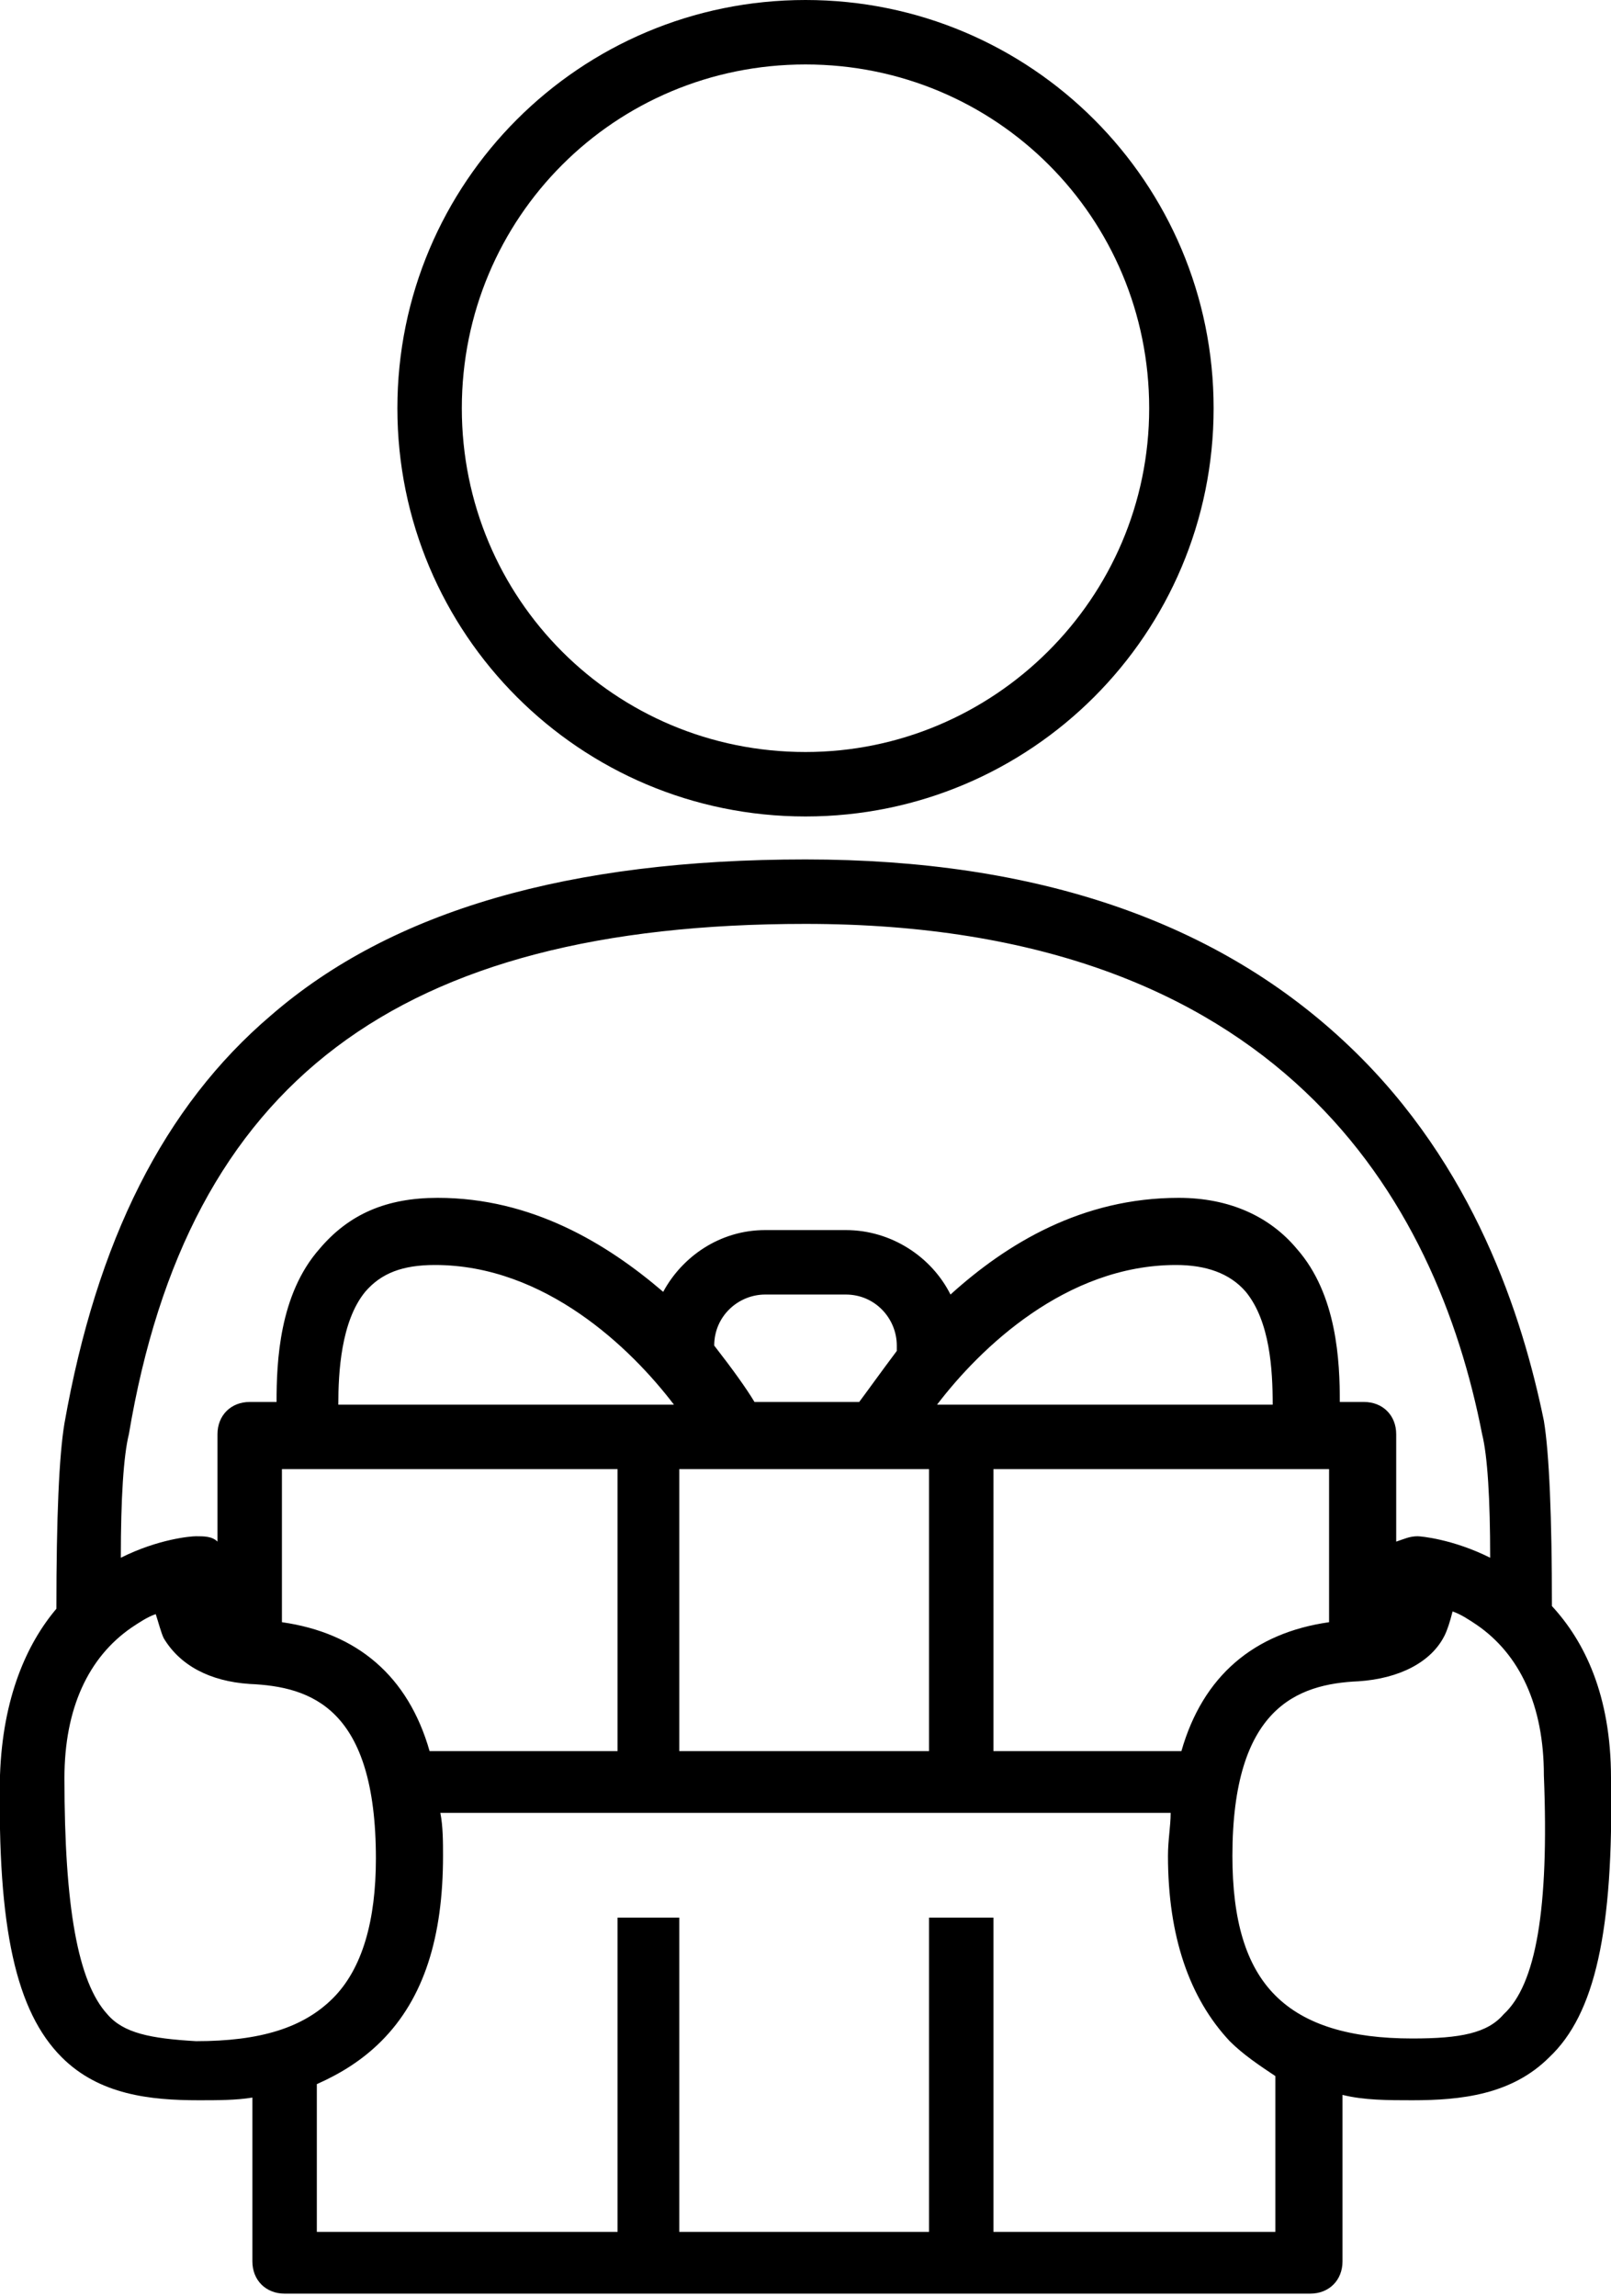
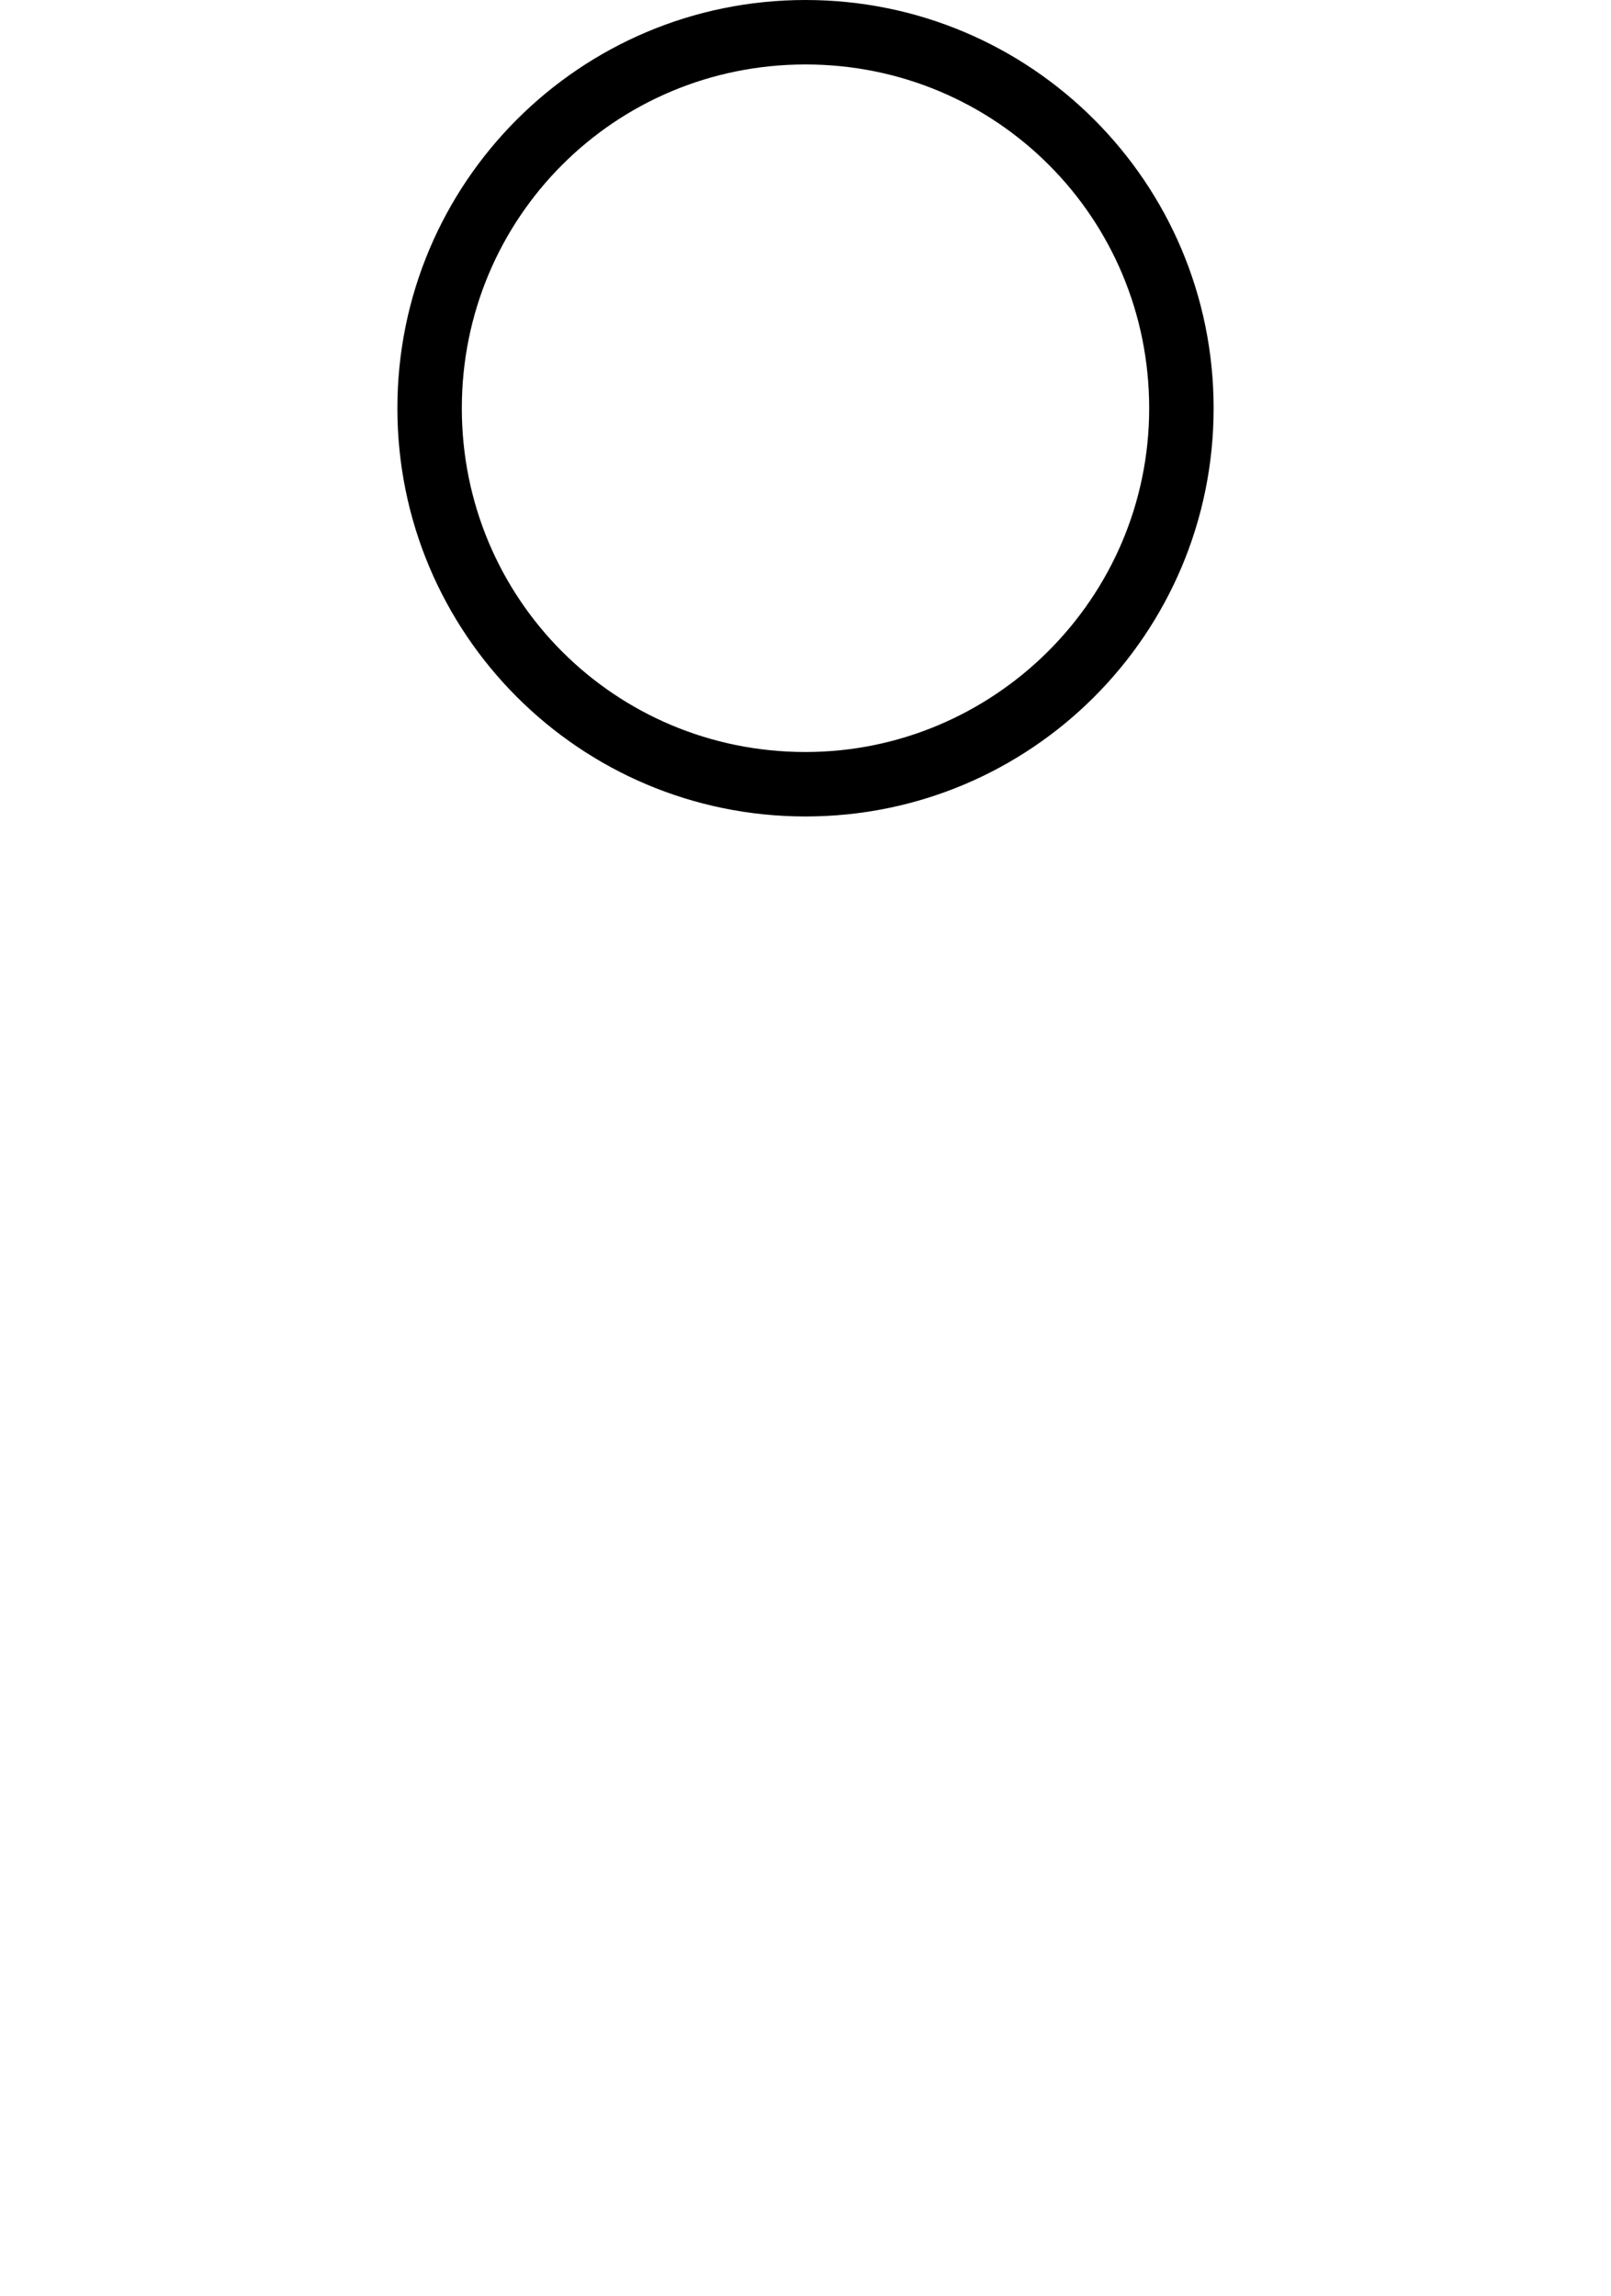
<svg xmlns="http://www.w3.org/2000/svg" width="60" height="85.5" viewBox="0 0 60 85.5">
  <path d="M30,30.4c8.4,0,15.2-6.8,15.2-15.2C45.2,6.8,38.4,0,30,0c-8.4,0-15.2,6.8-15.2,15.2C14.8,23.6,21.6,30.4,30,30.4z M30,2.4  c7.1,0,12.8,5.7,12.8,12.8C42.8,22.3,37,28,30,28c-7.1,0-12.8-5.7-12.8-12.8C17.2,8.1,22.9,2.4,30,2.4z" />
-   <path d="M60,66.2c0-3.1-1-5.1-2.2-6.4c0-3.3-0.1-5.7-0.3-6.9c-0.8-3.9-2.6-9.5-7.2-13.9c-4.9-4.7-11.7-7-20.3-7  c-8.8,0-15.4,1.9-19.9,5.8c-4,3.4-6.5,8.4-7.7,15.2c-0.2,1.2-0.3,3.5-0.3,6.9c-1.1,1.3-2,3.3-2.1,6.2c-0.1,5.7,0.6,8.8,2.3,10.5  c1.4,1.4,3.3,1.6,5.1,1.6c0.7,0,1.4,0,2-0.1v6.1c0,0.7,0.5,1.2,1.2,1.2h38.2c0.7,0,1.2-0.5,1.2-1.2v-6.2c0.8,0.2,1.7,0.2,2.6,0.2  c1.8,0,3.7-0.2,5.1-1.6C59.4,75,60.1,71.9,60,66.2z M30,34.4c17.7,0,23.5,10.3,25.2,19c0.2,0.8,0.3,2.4,0.3,4.6  c-1.4-0.7-2.6-0.8-2.7-0.8c-0.3,0-0.5,0.1-0.8,0.2v-4c0-0.7-0.5-1.2-1.2-1.2h-0.9c0-1.5-0.1-4-1.6-5.7c-1-1.2-2.5-1.9-4.4-1.9  c-3.6,0-6.4,1.7-8.5,3.6c-0.7-1.4-2.2-2.4-3.9-2.4h-3c-1.7,0-3.1,1-3.8,2.3c-2.1-1.8-4.9-3.5-8.4-3.5c-1.9,0-3.3,0.6-4.4,1.9  c-1.5,1.7-1.6,4.2-1.6,5.7H9.3c-0.7,0-1.2,0.5-1.2,1.2v4c-0.2-0.2-0.5-0.2-0.8-0.2c-0.2,0-1.4,0.1-2.8,0.8c0-2.2,0.1-3.8,0.3-4.6  C7,40.3,14.8,34.4,30,34.4z M44,65.2h-7V54.7h11.5h1v5.7C46.7,60.8,44.8,62.4,44,65.2z M10.5,60.4v-5.7h1H23v10.5h-7  C15.2,62.4,13.3,60.8,10.5,60.4z M13.6,48.1c0.6-0.7,1.4-1,2.6-1c4.1,0,7.3,3.1,8.9,5.2H12.6C12.6,51.1,12.7,49.2,13.6,48.1z   M47.4,52.3H34.9c1.6-2.1,4.8-5.2,8.9-5.2c1.1,0,2,0.3,2.6,1C47.3,49.2,47.4,51,47.4,52.3z M33.4,50.3c-0.6,0.8-1.1,1.5-1.4,1.9  h-3.9c-0.3-0.5-0.8-1.2-1.5-2.1v0c0-1.1,0.9-1.9,1.9-1.9h3c1.1,0,1.9,0.9,1.9,1.9V50.3z M25.4,54.7h2h5.2h2v10.5h-9.3V54.7z M4,75  c-1.1-1.2-1.6-4-1.6-8.8c0-2.6,0.9-4.5,2.5-5.6c0.3-0.2,0.6-0.4,0.9-0.5C5.9,60.4,6,60.8,6.1,61c0.6,1,1.7,1.6,3.2,1.7  c2.3,0.1,4.7,0.9,4.7,6.5c0,2.3-0.5,4.1-1.6,5.2c-1.1,1.1-2.7,1.6-5.1,1.6C5.6,75.9,4.6,75.7,4,75z M47.6,83.1H37V71.4h-2.4v11.7  h-9.3V71.4H23v11.7H11.8v-5.5c0.9-0.4,1.7-0.9,2.4-1.6c1.6-1.6,2.3-3.9,2.3-6.9c0-0.5,0-1.1-0.1-1.6h27.2c0,0.5-0.1,1-0.1,1.6  c0,3,0.8,5.3,2.3,6.9c0.5,0.5,1.1,0.9,1.7,1.3V83.1z M56,75c-0.6,0.7-1.6,0.9-3.4,0.9c-2.3,0-4-0.5-5.1-1.6  c-1.1-1.1-1.6-2.8-1.6-5.2c0-5.5,2.4-6.4,4.7-6.5c1.5-0.1,2.7-0.7,3.2-1.7c0.1-0.2,0.2-0.5,0.3-0.9c0.3,0.1,0.6,0.3,0.9,0.5  c1.6,1.1,2.5,3,2.5,5.6C57.7,71.1,57.2,73.9,56,75z" />
</svg>